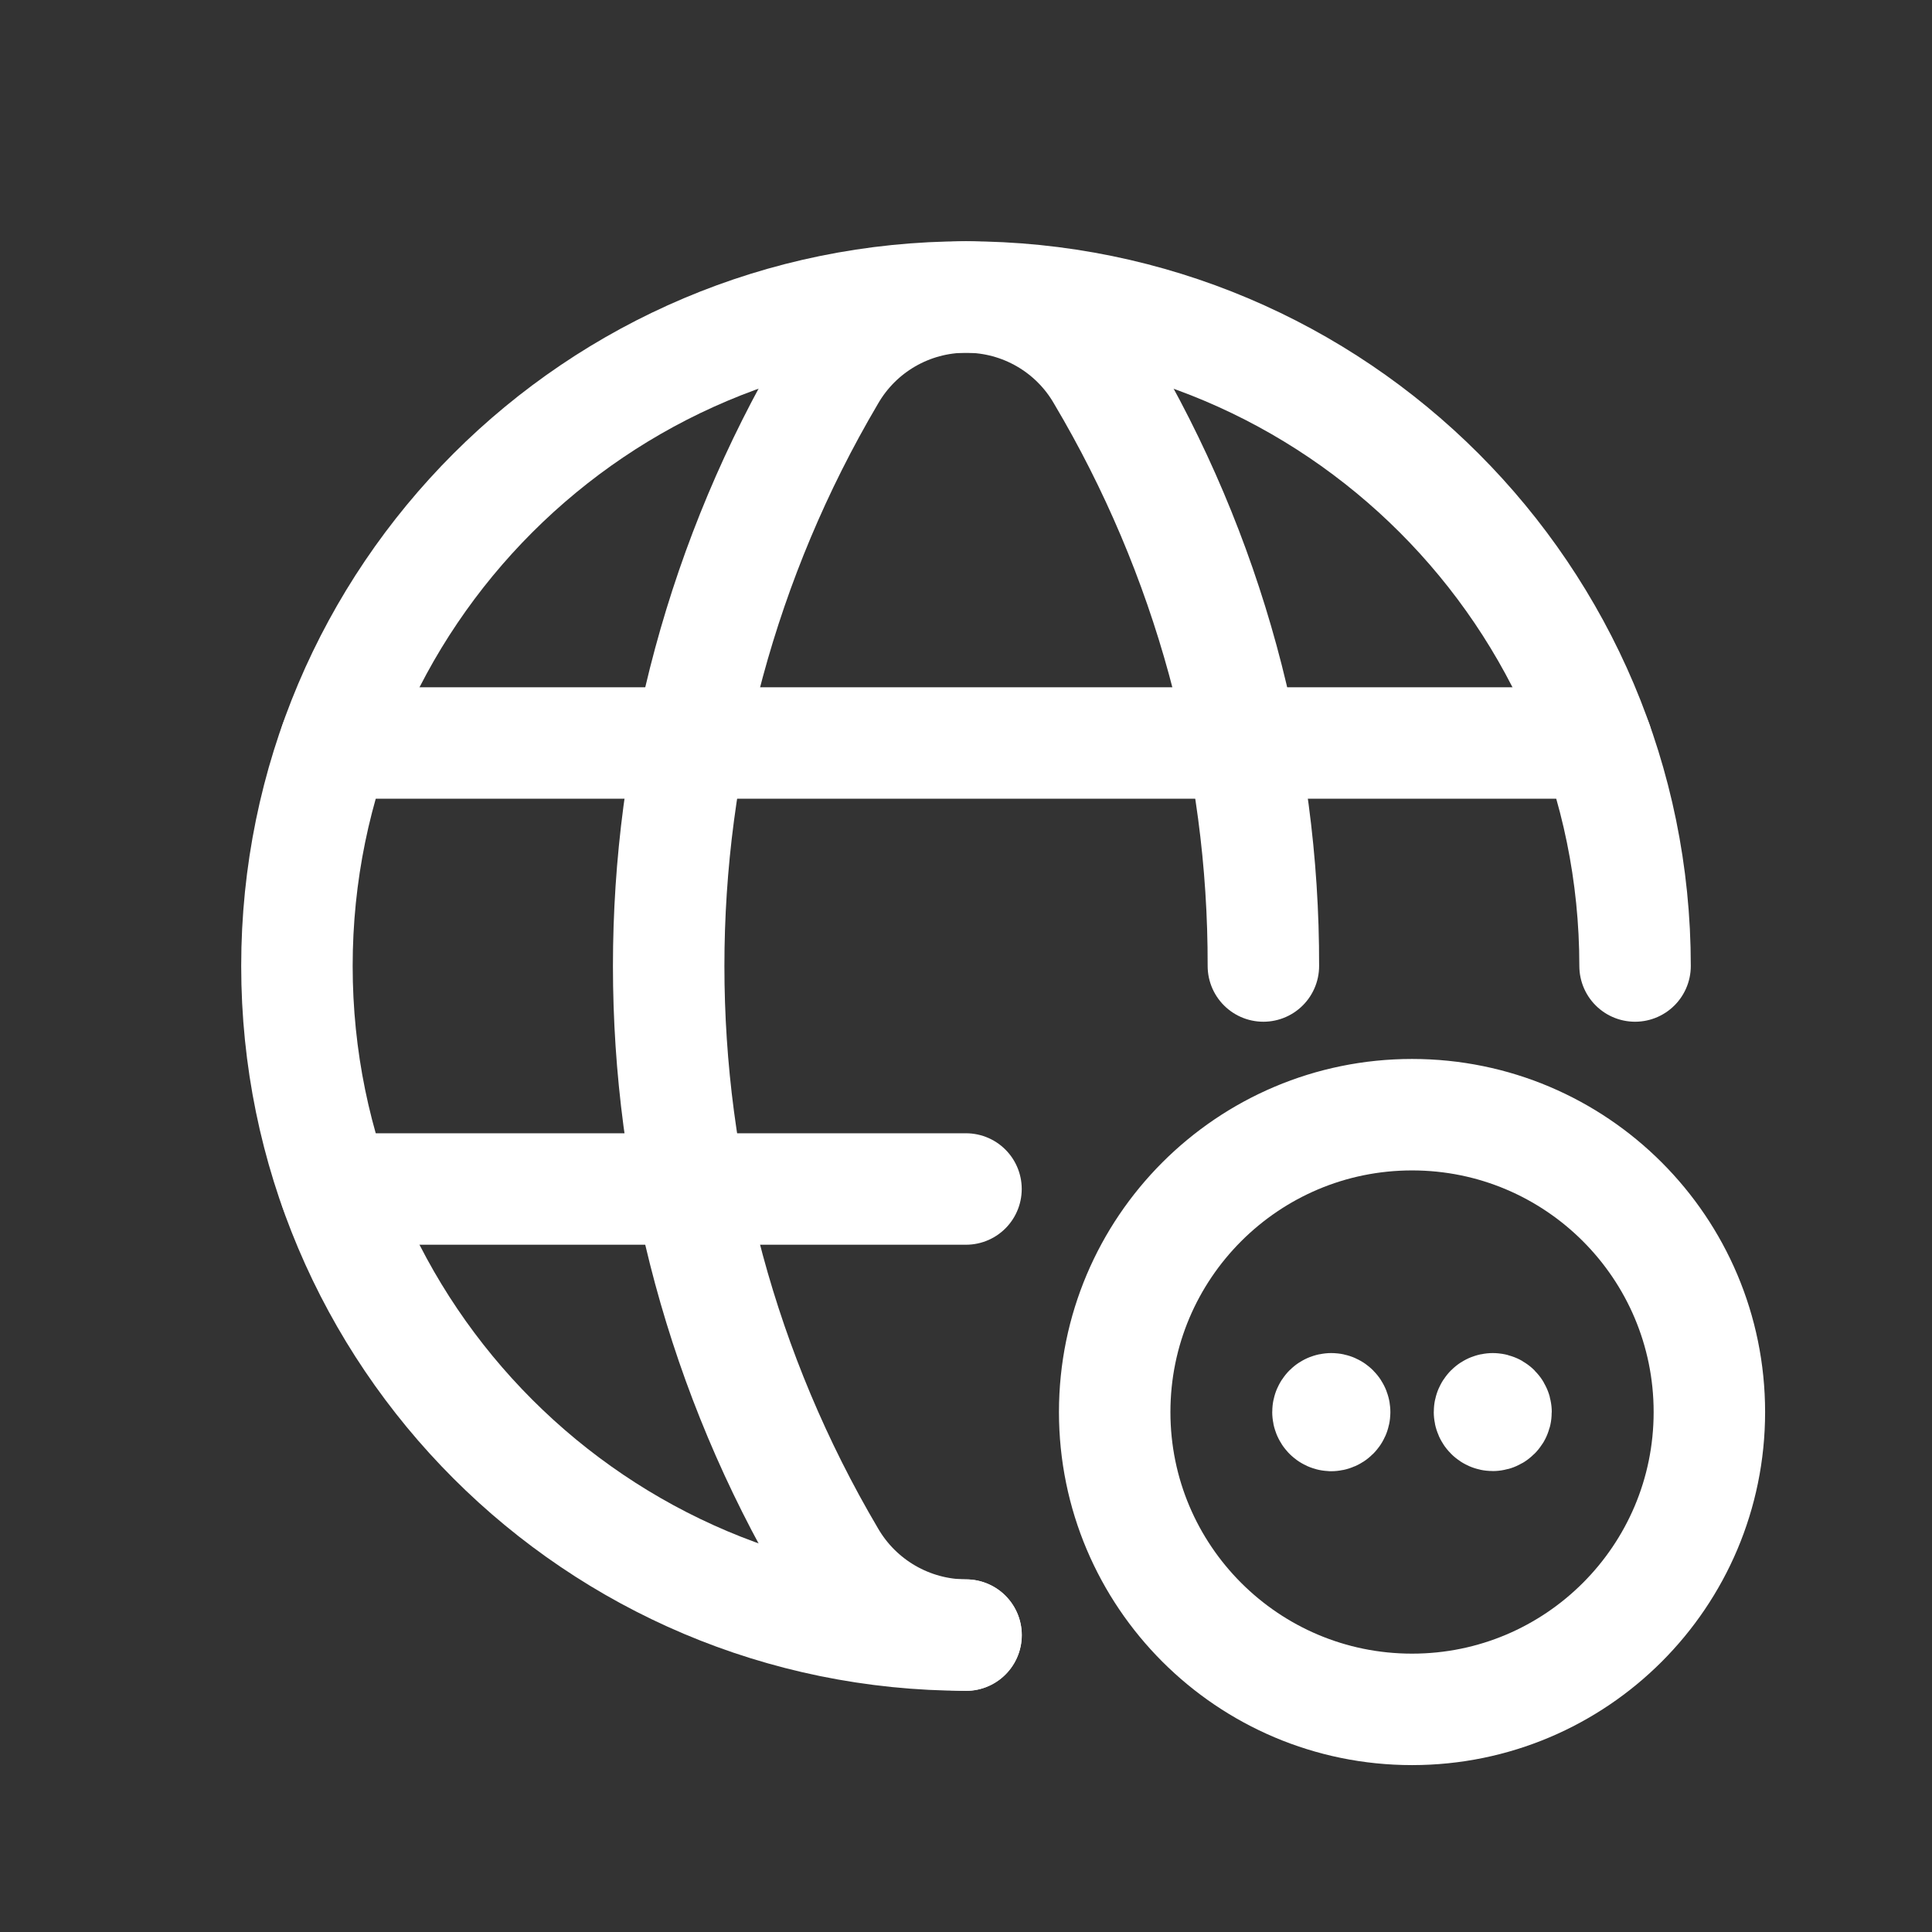
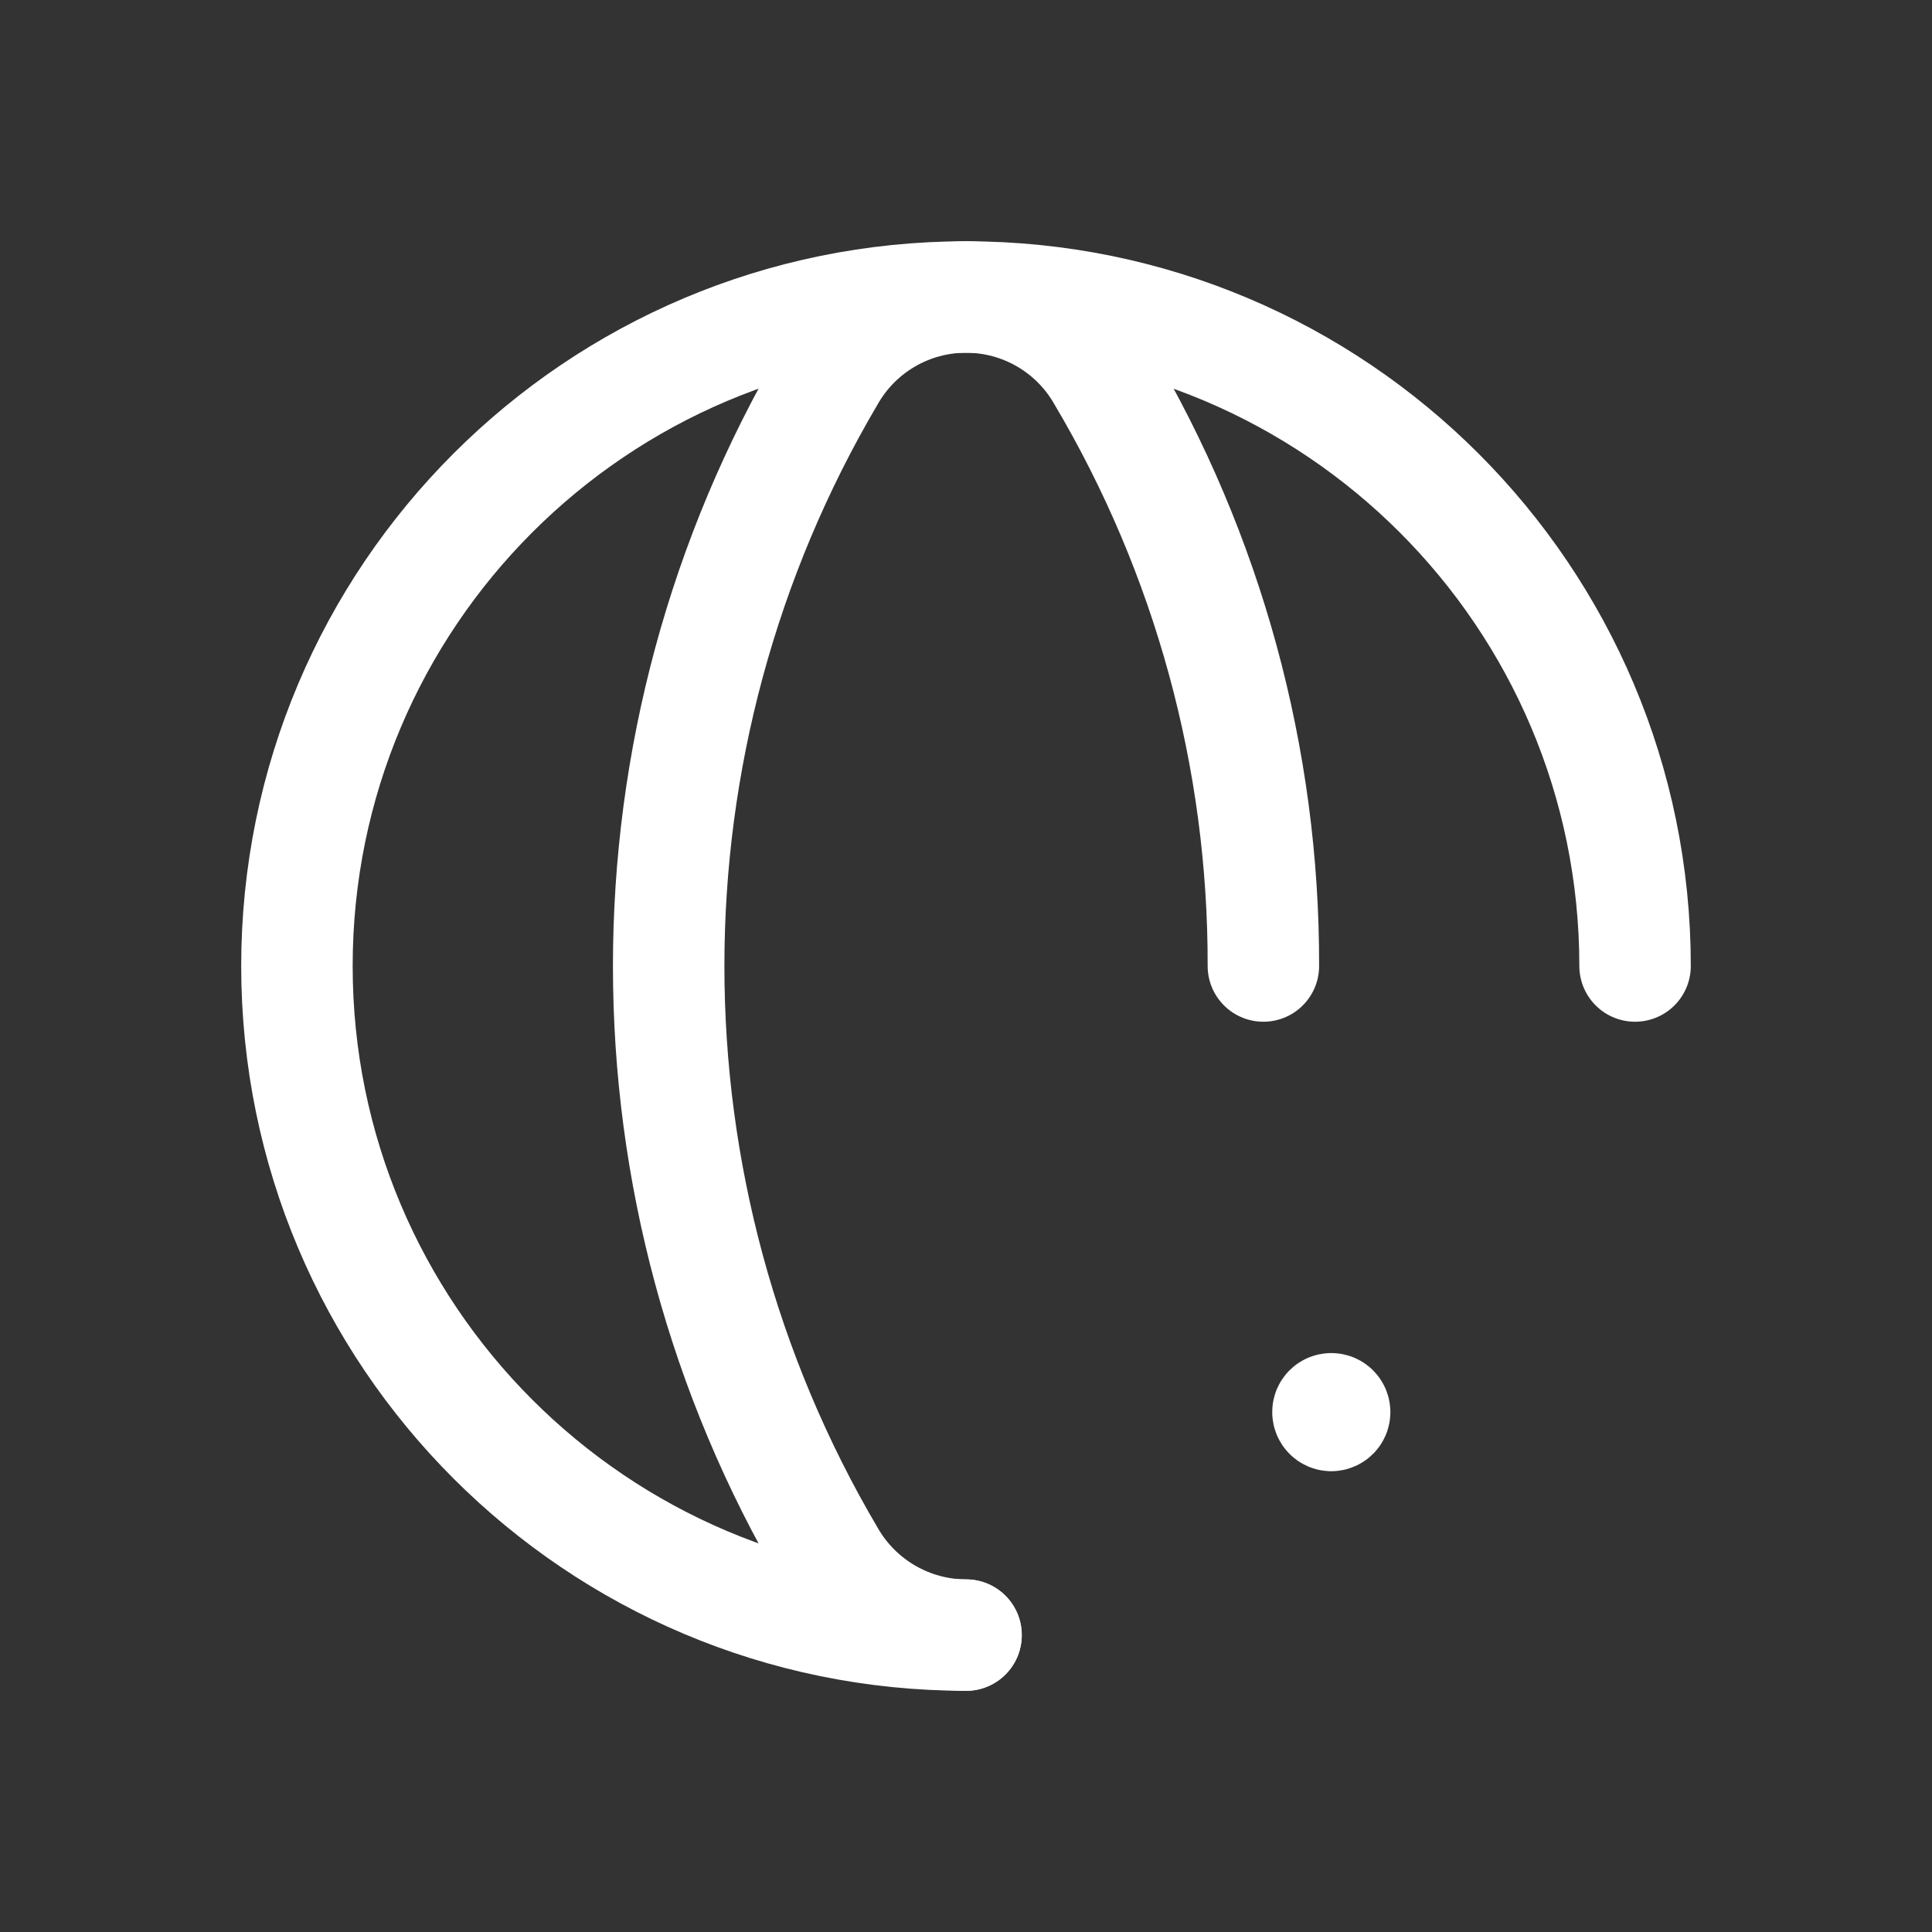
<svg xmlns="http://www.w3.org/2000/svg" width="26" height="26" viewBox="0 0 26 26" fill="none">
  <rect x="0" y="0" width="26" height="26" fill="#333333" stroke="none" />
  <path d="M13 22.004C8.027 22.004 3.996 17.973 3.996 13C3.996 8.028 8.027 3.997 13 3.997C17.973 3.997 22.004 8.028 22.004 13" stroke="white" stroke-width="1.5" stroke-linecap="round" stroke-linejoin="round" />
-   <path d="M4.51 9.999H21.491" stroke="white" stroke-width="1.5" stroke-linecap="round" stroke-linejoin="round" />
-   <path d="M4.511 16.001H13" stroke="white" stroke-width="1.5" stroke-linecap="round" stroke-linejoin="round" />
  <path d="M17.002 13C17.009 10.205 16.26 7.46 14.834 5.057C14.457 4.401 13.757 3.997 13.001 3.997C12.244 3.997 11.545 4.401 11.167 5.057C8.276 9.958 8.276 16.043 11.167 20.944C11.546 21.599 12.245 22.003 13.001 22.005" stroke="white" stroke-width="1.5" stroke-linecap="round" stroke-linejoin="round" />
-   <path d="M19.003 15.001C21.213 15.001 23.004 16.793 23.004 19.003C23.004 21.213 21.213 23.004 19.003 23.004C16.793 23.004 15.001 21.213 15.001 19.003C15.001 16.793 16.793 15.001 19.003 15.001" stroke="white" stroke-width="1.5" stroke-linecap="round" stroke-linejoin="round" />
-   <path d="M20.089 18.959C20.065 18.959 20.045 18.978 20.045 19.003C20.045 19.027 20.065 19.047 20.089 19.047H20.089C20.105 19.047 20.119 19.038 20.127 19.025C20.135 19.011 20.135 18.994 20.127 18.981C20.119 18.967 20.105 18.959 20.089 18.959H20.089" stroke="white" stroke-width="1.5" stroke-linecap="round" stroke-linejoin="round" />
  <path d="M17.915 18.959C17.891 18.959 17.871 18.978 17.871 19.003V19.003C17.871 19.027 17.89 19.048 17.915 19.049C17.94 19.049 17.961 19.029 17.961 19.005C17.962 18.98 17.942 18.959 17.917 18.959H17.916" stroke="white" stroke-width="1.5" stroke-linecap="round" stroke-linejoin="round" />
</svg>